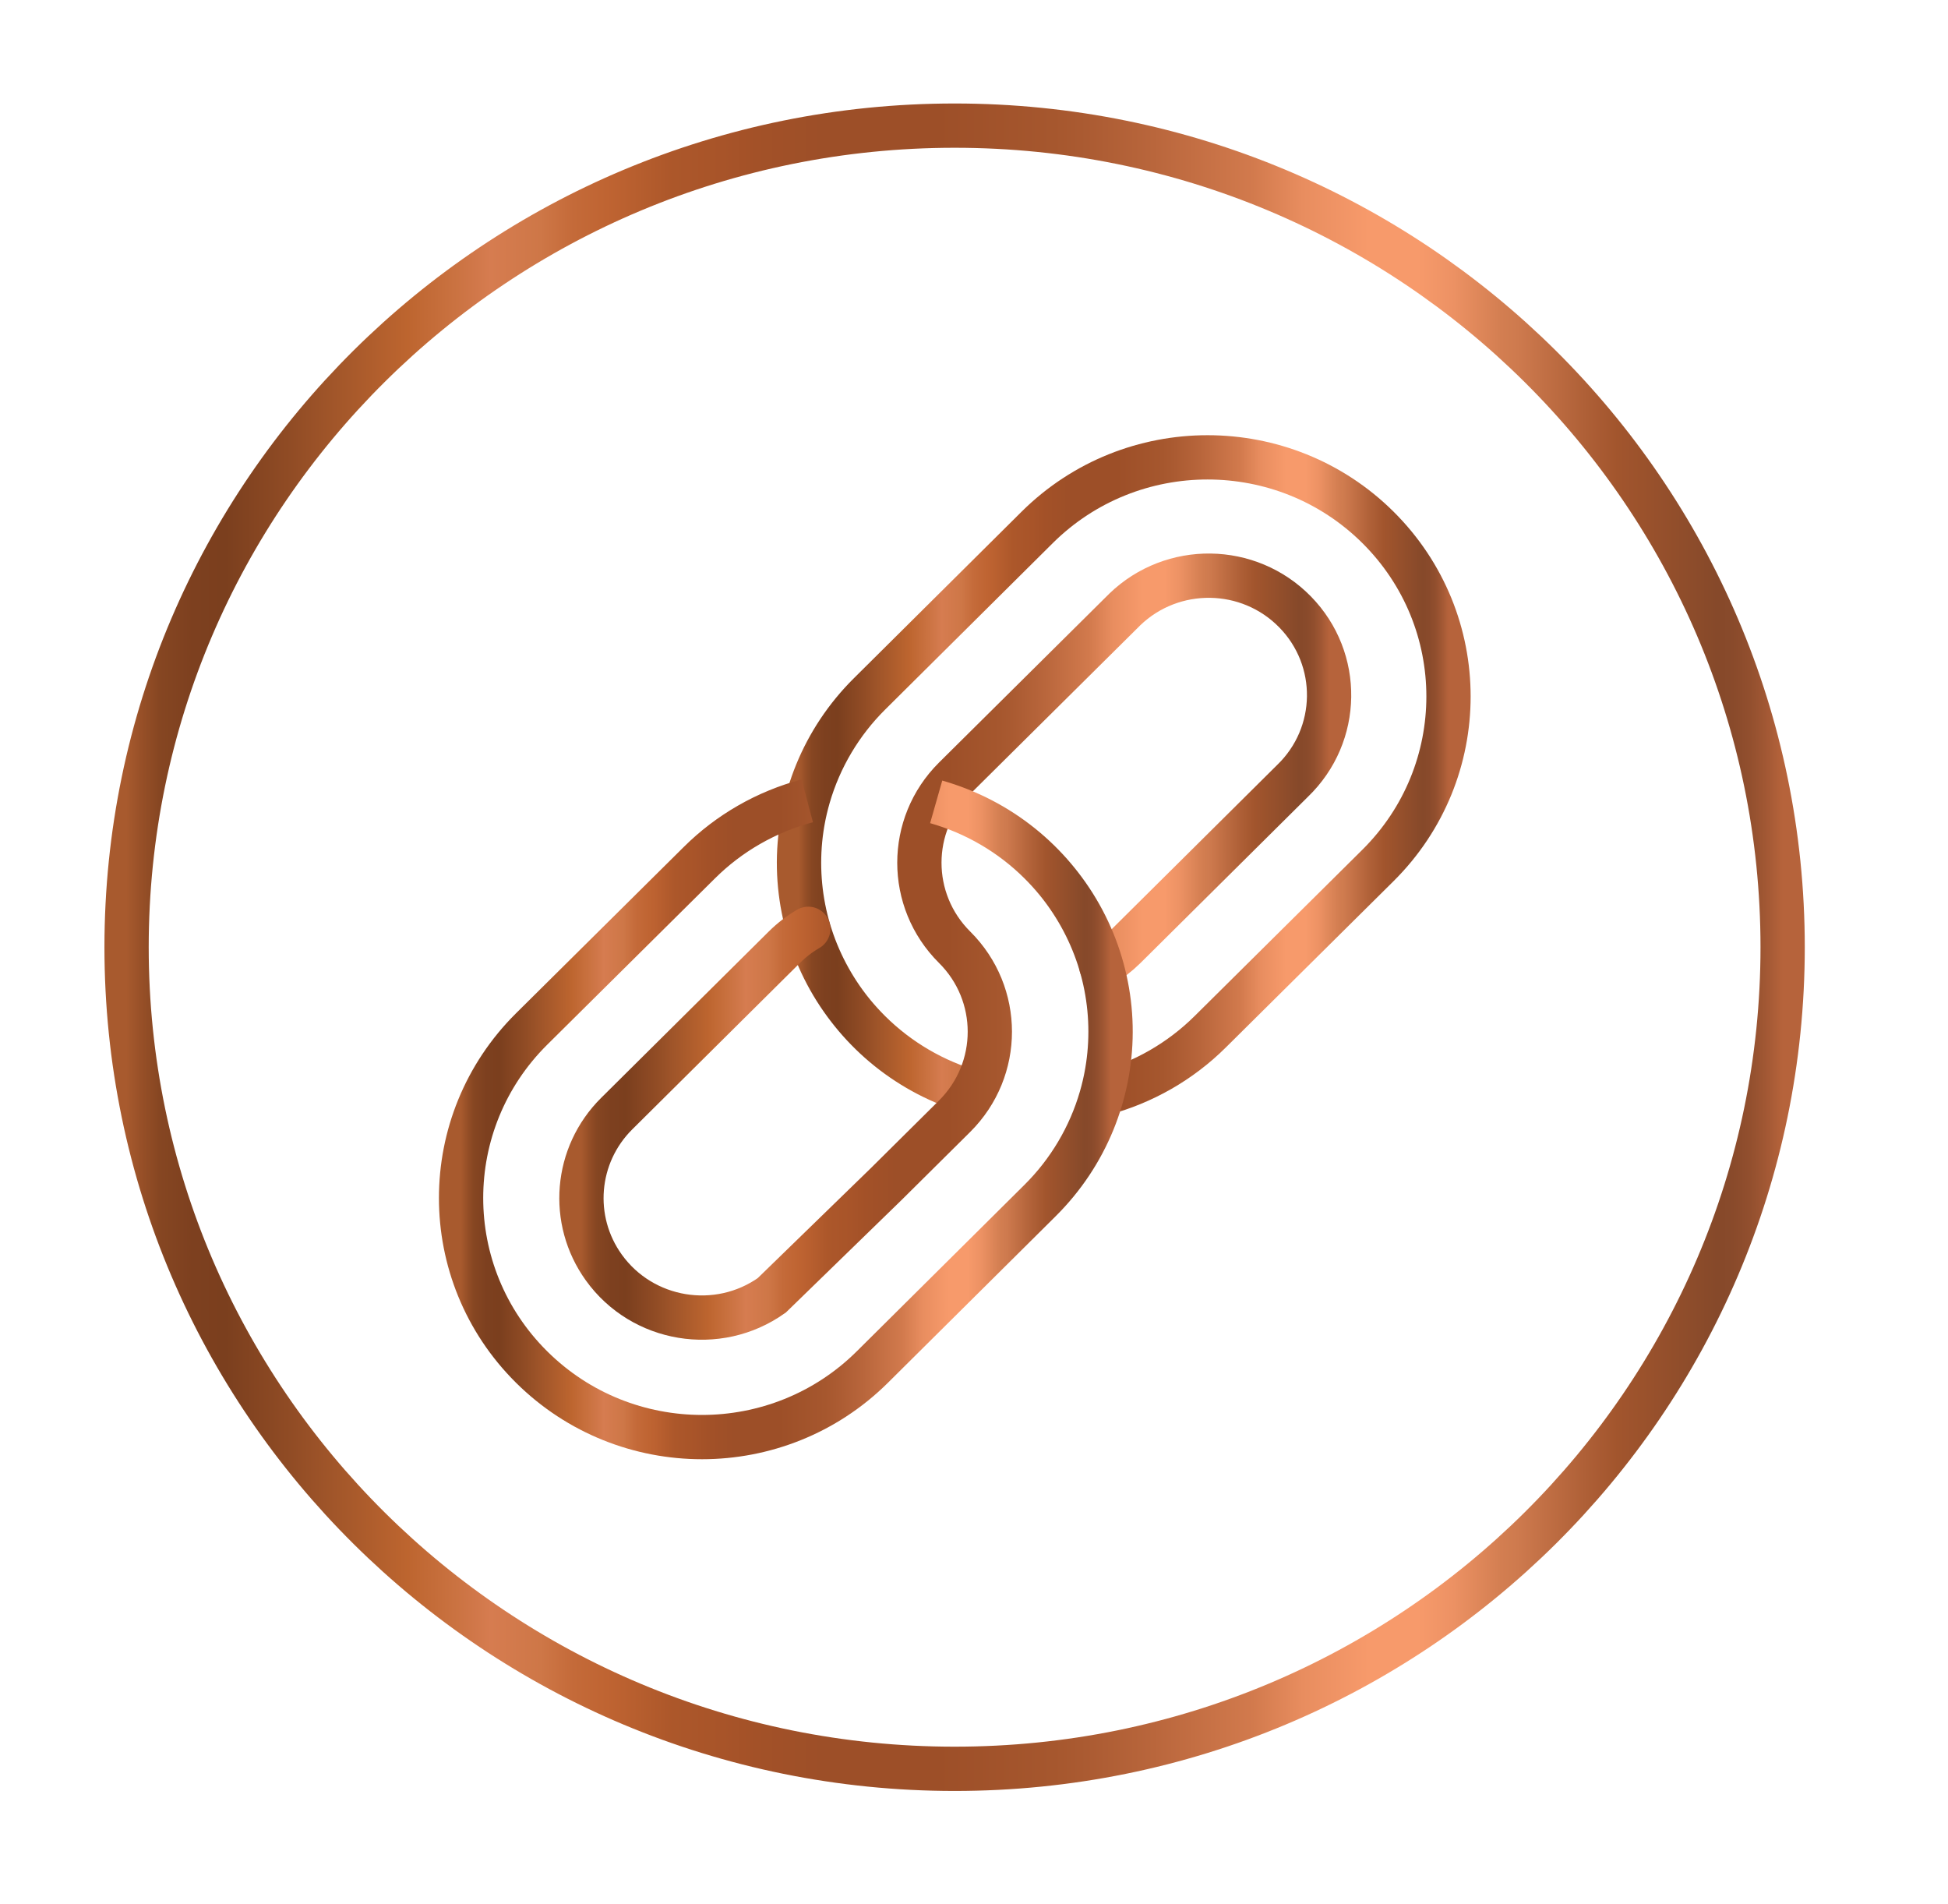
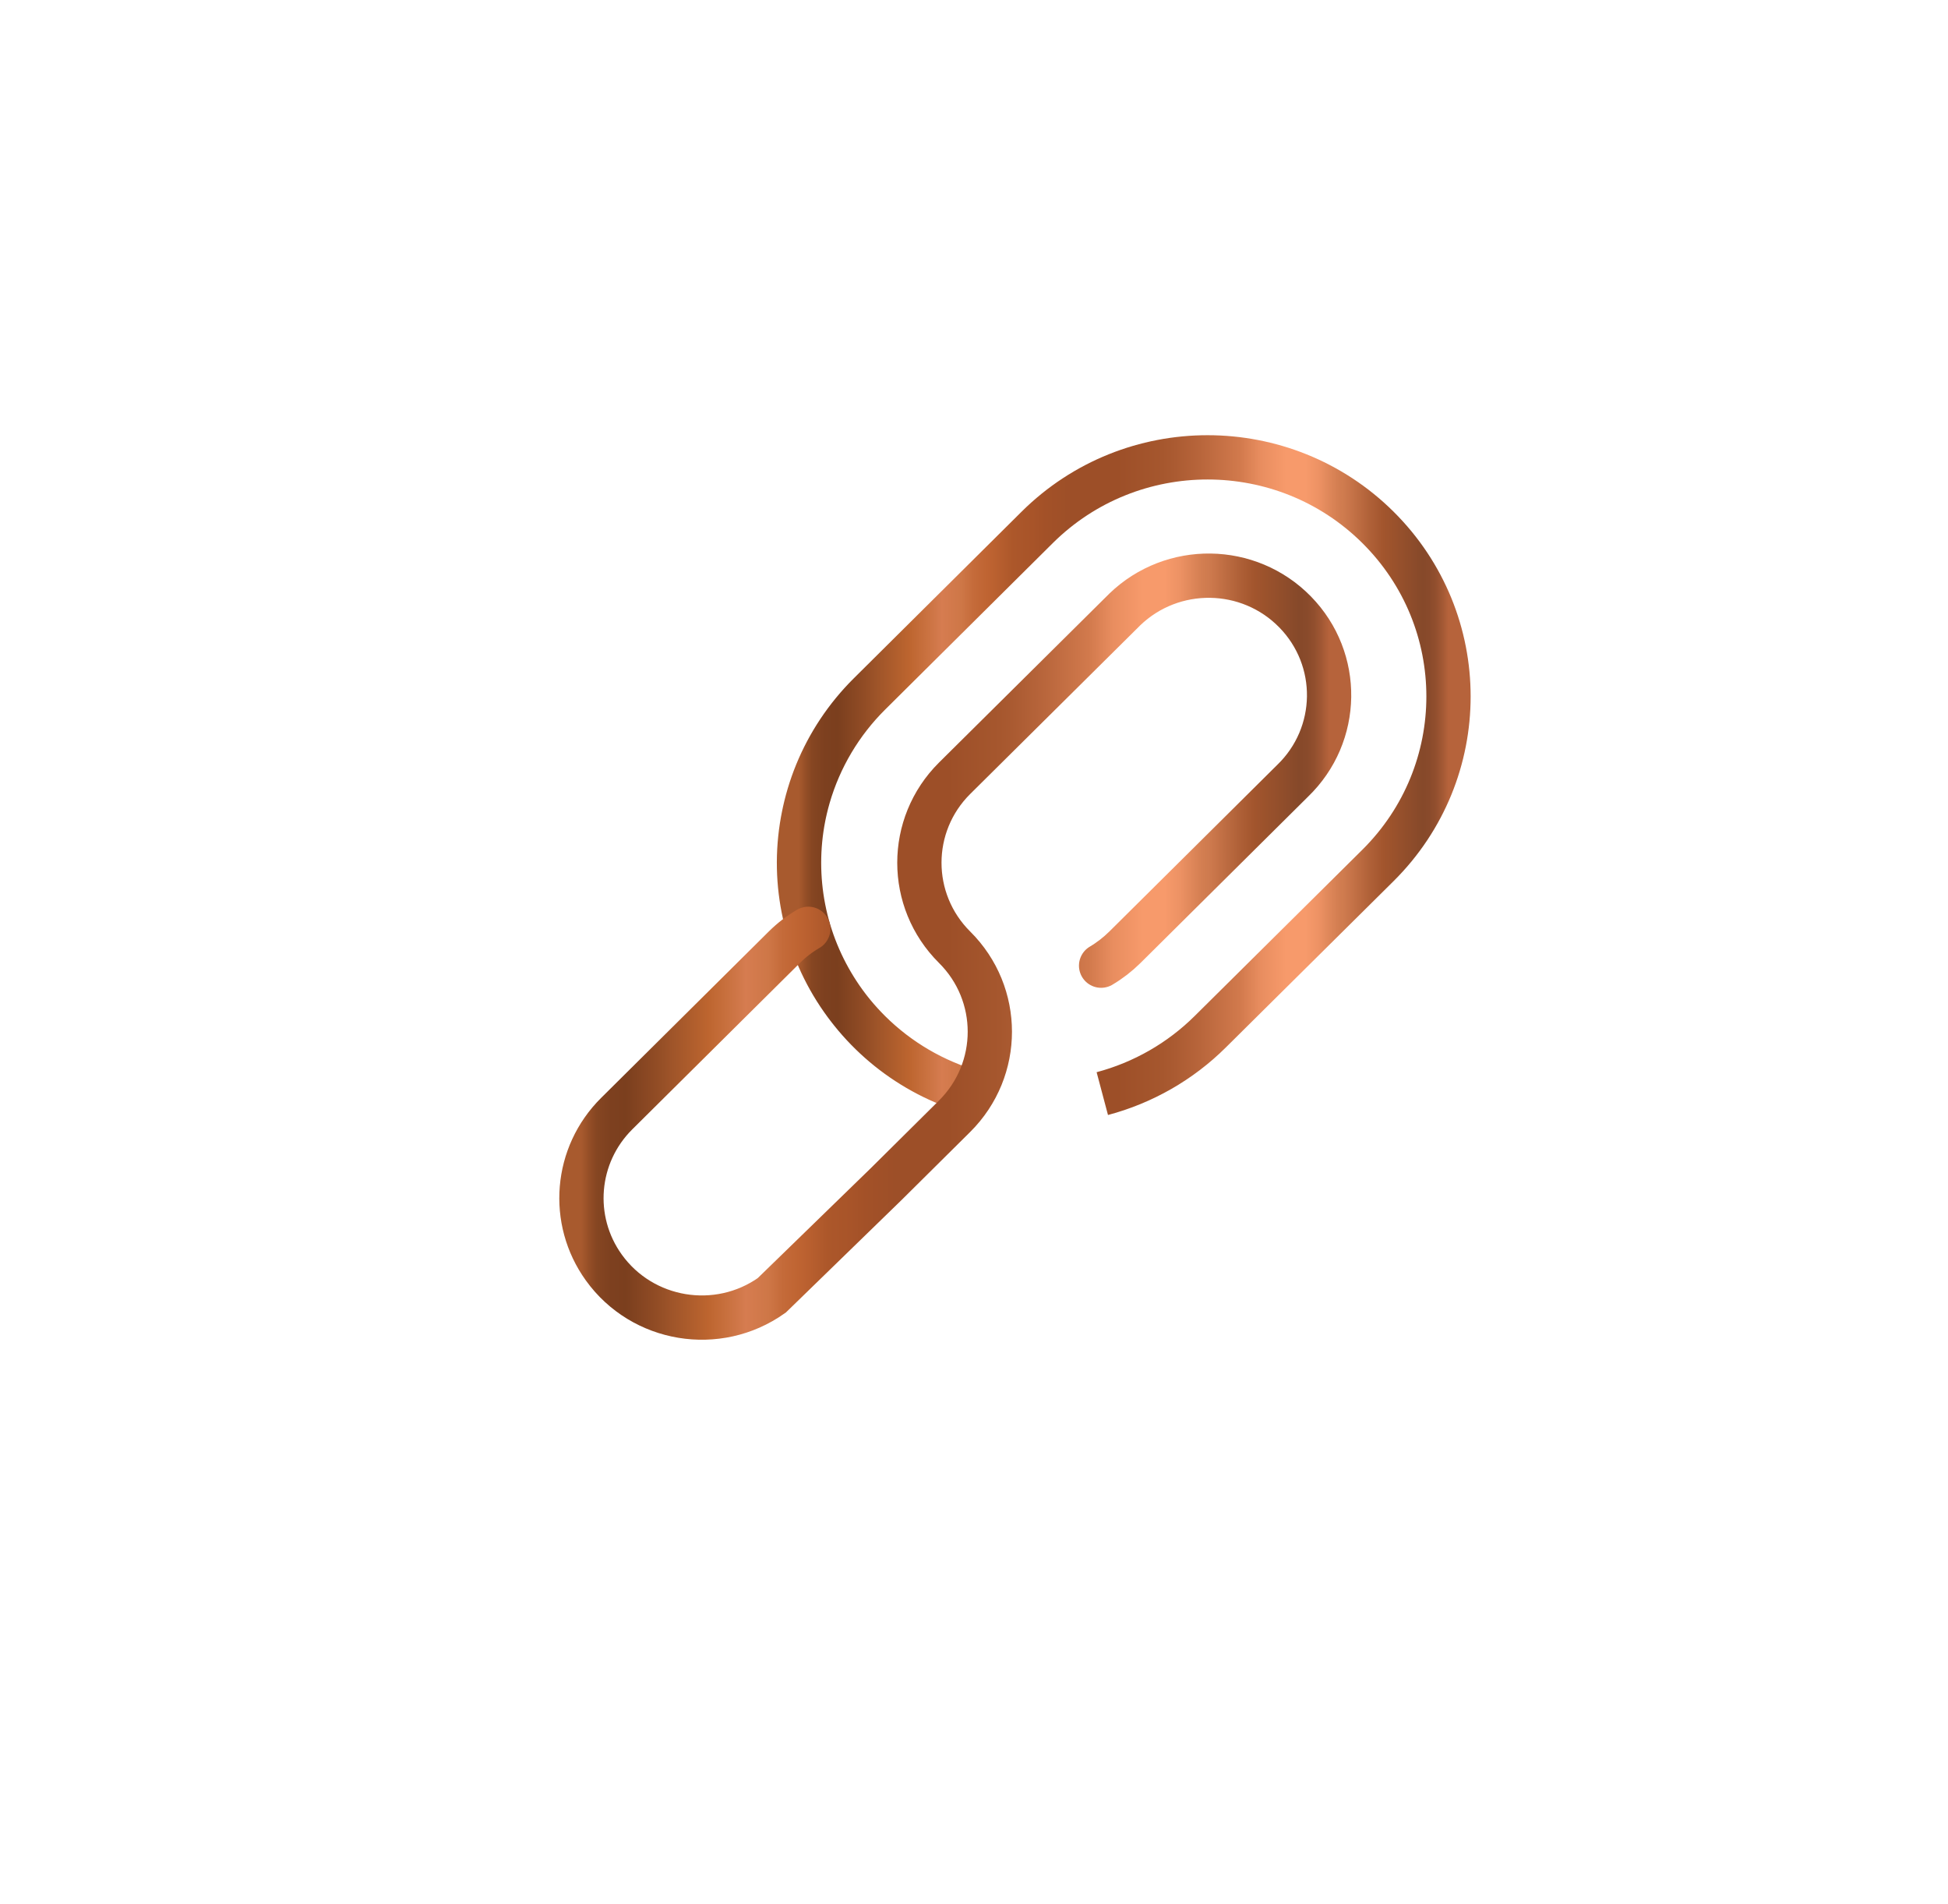
<svg xmlns="http://www.w3.org/2000/svg" fill="none" viewBox="0 0 44 43" height="43" width="44">
  <path stroke-linecap="round" stroke-miterlimit="10" stroke="url(#paint0_linear_2167_6999)" d="M19.643 15.667C18.991 16.313 18.515 17.114 18.26 17.992C17.43 20.858 19.097 23.849 21.986 24.673C21.1 24.42 20.293 23.948 19.642 23.302C17.517 21.193 17.517 17.775 19.643 15.667ZM19.643 15.667L23.428 11.909C25.553 9.801 28.999 9.801 31.124 11.909C33.249 14.018 33.249 17.436 31.124 19.544L27.336 23.299M27.336 23.299C26.662 23.969 25.82 24.451 24.898 24.696C25.82 24.451 26.661 23.969 27.336 23.299Z" />
  <path stroke-linecap="round" stroke-miterlimit="10" stroke="url(#paint1_linear_2167_6999)" d="M24.871 21.807C25.067 21.691 25.247 21.551 25.409 21.391L29.196 17.633C30.274 16.594 30.298 14.886 29.252 13.818C28.205 12.749 26.483 12.725 25.406 13.763C25.387 13.781 25.369 13.799 25.351 13.818L21.562 17.575C20.501 18.629 20.501 20.337 21.562 21.391C22.623 22.445 22.623 24.152 21.562 25.207L20.017 26.739L17.432 29.252C16.21 30.118 14.511 29.836 13.639 28.624C12.867 27.551 12.99 26.081 13.929 25.149L17.716 21.391C17.878 21.23 18.059 21.091 18.257 20.975" />
-   <path stroke-linecap="round" stroke-miterlimit="10" stroke="url(#paint2_linear_2167_6999)" d="M23.489 27.114C24.141 26.468 24.617 25.667 24.872 24.788C25.702 21.923 24.035 18.932 21.146 18.108C22.032 18.36 22.839 18.832 23.49 19.479C25.615 21.588 25.615 25.006 23.489 27.114ZM23.489 27.114L19.704 30.871C17.579 32.98 14.133 32.98 12.008 30.871C9.883 28.763 9.883 25.345 12.008 23.237L15.796 19.482M15.796 19.482C16.47 18.812 17.312 18.33 18.234 18.085C17.312 18.33 16.471 18.811 15.796 19.482Z" />
-   <path stroke-linecap="round" stroke-miterlimit="10" stroke="url(#paint3_linear_2167_6999)" d="M40.265 21.39C40.265 31.637 31.892 39.944 21.562 39.944C11.233 39.944 2.859 31.637 2.859 21.39C2.859 11.143 11.233 2.837 21.562 2.837C31.892 2.837 40.265 11.144 40.265 21.39Z" />
  <defs>
    <linearGradient gradientUnits="userSpaceOnUse" y2="17.512" x2="32.717" y1="17.512" x1="18.046" id="paint0_linear_2167_6999">
      <stop stop-color="#A85A2E" />
      <stop stop-color="#964F27" offset="0.01" />
      <stop stop-color="#864622" offset="0.02" />
      <stop stop-color="#7D401F" offset="0.04" />
      <stop stop-color="#7B3F1E" offset="0.06" />
      <stop stop-color="#914C25" offset="0.1" />
      <stop stop-color="#9E5429" offset="0.12" />
      <stop stop-color="#BD652F" offset="0.17" />
      <stop stop-color="#CB7342" offset="0.2" />
      <stop stop-color="#D07749" offset="0.21" />
      <stop stop-color="#D67C50" offset="0.22" />
      <stop stop-color="#CE7747" offset="0.25" />
      <stop stop-color="#C46A39" offset="0.27" />
      <stop stop-color="#BF6432" offset="0.29" />
      <stop stop-color="#BB6130" offset="0.3" />
      <stop stop-color="#AC572A" offset="0.33" />
      <stop stop-color="#A85429" offset="0.36" />
      <stop stop-color="#A35128" offset="0.38" />
      <stop stop-color="#9D4F28" offset="0.42" />
      <stop stop-color="#9D4F28" offset="0.49" />
      <stop stop-color="#A6572E" offset="0.56" />
      <stop stop-color="#AB5B32" offset="0.58" />
      <stop stop-color="#B9663C" offset="0.62" />
      <stop stop-color="#D27A4D" offset="0.68" />
      <stop stop-color="#E88D5F" offset="0.71" />
      <stop stop-color="#F79A6B" offset="0.75" />
      <stop stop-color="#F79A6B" offset="0.78" />
      <stop stop-color="#ED9264" offset="0.8" />
      <stop stop-color="#D37E51" offset="0.83" />
      <stop stop-color="#CE7A4E" offset="0.84" />
      <stop stop-color="#AF6037" offset="0.88" />
      <stop stop-color="#A2552D" offset="0.9" />
      <stop stop-color="#86492A" offset="0.96" />
      <stop stop-color="#894A2B" offset="0.97" />
      <stop stop-color="#924F2E" offset="0.98" />
      <stop stop-color="#A25834" offset="0.99" />
      <stop stop-color="#B6633B" offset="1" />
    </linearGradient>
    <linearGradient gradientUnits="userSpaceOnUse" y2="21.377" x2="30.02" y1="21.377" x1="13.132" id="paint1_linear_2167_6999">
      <stop stop-color="#A85A2E" />
      <stop stop-color="#964F27" offset="0.01" />
      <stop stop-color="#864622" offset="0.02" />
      <stop stop-color="#7D401F" offset="0.04" />
      <stop stop-color="#7B3F1E" offset="0.06" />
      <stop stop-color="#914C25" offset="0.1" />
      <stop stop-color="#9E5429" offset="0.12" />
      <stop stop-color="#BD652F" offset="0.17" />
      <stop stop-color="#CB7342" offset="0.2" />
      <stop stop-color="#D07749" offset="0.21" />
      <stop stop-color="#D67C50" offset="0.22" />
      <stop stop-color="#CE7747" offset="0.25" />
      <stop stop-color="#C46A39" offset="0.27" />
      <stop stop-color="#BF6432" offset="0.29" />
      <stop stop-color="#BB6130" offset="0.3" />
      <stop stop-color="#AC572A" offset="0.33" />
      <stop stop-color="#A85429" offset="0.36" />
      <stop stop-color="#A35128" offset="0.38" />
      <stop stop-color="#9D4F28" offset="0.42" />
      <stop stop-color="#9D4F28" offset="0.49" />
      <stop stop-color="#A6572E" offset="0.56" />
      <stop stop-color="#AB5B32" offset="0.58" />
      <stop stop-color="#B9663C" offset="0.62" />
      <stop stop-color="#D27A4D" offset="0.68" />
      <stop stop-color="#E88D5F" offset="0.71" />
      <stop stop-color="#F79A6B" offset="0.75" />
      <stop stop-color="#F79A6B" offset="0.78" />
      <stop stop-color="#ED9264" offset="0.8" />
      <stop stop-color="#D37E51" offset="0.83" />
      <stop stop-color="#CE7A4E" offset="0.84" />
      <stop stop-color="#AF6037" offset="0.88" />
      <stop stop-color="#A2552D" offset="0.9" />
      <stop stop-color="#86492A" offset="0.96" />
      <stop stop-color="#894A2B" offset="0.97" />
      <stop stop-color="#924F2E" offset="0.98" />
      <stop stop-color="#A25834" offset="0.99" />
      <stop stop-color="#B6633B" offset="1" />
    </linearGradient>
    <linearGradient gradientUnits="userSpaceOnUse" y2="25.269" x2="25.084" y1="25.269" x1="10.413" id="paint2_linear_2167_6999">
      <stop stop-color="#A85A2E" />
      <stop stop-color="#964F27" offset="0.01" />
      <stop stop-color="#864622" offset="0.02" />
      <stop stop-color="#7D401F" offset="0.04" />
      <stop stop-color="#7B3F1E" offset="0.06" />
      <stop stop-color="#914C25" offset="0.1" />
      <stop stop-color="#9E5429" offset="0.12" />
      <stop stop-color="#BD652F" offset="0.17" />
      <stop stop-color="#CB7342" offset="0.2" />
      <stop stop-color="#D07749" offset="0.21" />
      <stop stop-color="#D67C50" offset="0.22" />
      <stop stop-color="#CE7747" offset="0.25" />
      <stop stop-color="#C46A39" offset="0.27" />
      <stop stop-color="#BF6432" offset="0.29" />
      <stop stop-color="#BB6130" offset="0.3" />
      <stop stop-color="#AC572A" offset="0.33" />
      <stop stop-color="#A85429" offset="0.36" />
      <stop stop-color="#A35128" offset="0.38" />
      <stop stop-color="#9D4F28" offset="0.42" />
      <stop stop-color="#9D4F28" offset="0.49" />
      <stop stop-color="#A6572E" offset="0.56" />
      <stop stop-color="#AB5B32" offset="0.58" />
      <stop stop-color="#B9663C" offset="0.62" />
      <stop stop-color="#D27A4D" offset="0.68" />
      <stop stop-color="#E88D5F" offset="0.71" />
      <stop stop-color="#F79A6B" offset="0.75" />
      <stop stop-color="#F79A6B" offset="0.78" />
      <stop stop-color="#ED9264" offset="0.8" />
      <stop stop-color="#D37E51" offset="0.83" />
      <stop stop-color="#CE7A4E" offset="0.84" />
      <stop stop-color="#AF6037" offset="0.88" />
      <stop stop-color="#A2552D" offset="0.9" />
      <stop stop-color="#86492A" offset="0.96" />
      <stop stop-color="#894A2B" offset="0.97" />
      <stop stop-color="#924F2E" offset="0.98" />
      <stop stop-color="#A25834" offset="0.99" />
      <stop stop-color="#B6633B" offset="1" />
    </linearGradient>
    <linearGradient gradientUnits="userSpaceOnUse" y2="21.39" x2="40.263" y1="21.39" x1="2.858" id="paint3_linear_2167_6999">
      <stop stop-color="#A85A2E" />
      <stop stop-color="#964F27" offset="0.01" />
      <stop stop-color="#864622" offset="0.02" />
      <stop stop-color="#7D401F" offset="0.04" />
      <stop stop-color="#7B3F1E" offset="0.06" />
      <stop stop-color="#914C25" offset="0.1" />
      <stop stop-color="#9E5429" offset="0.12" />
      <stop stop-color="#BD652F" offset="0.17" />
      <stop stop-color="#CB7342" offset="0.2" />
      <stop stop-color="#D07749" offset="0.21" />
      <stop stop-color="#D67C50" offset="0.22" />
      <stop stop-color="#CE7747" offset="0.25" />
      <stop stop-color="#C46A39" offset="0.27" />
      <stop stop-color="#BF6432" offset="0.29" />
      <stop stop-color="#BB6130" offset="0.3" />
      <stop stop-color="#AC572A" offset="0.33" />
      <stop stop-color="#A85429" offset="0.36" />
      <stop stop-color="#A35128" offset="0.38" />
      <stop stop-color="#9D4F28" offset="0.42" />
      <stop stop-color="#9D4F28" offset="0.49" />
      <stop stop-color="#A6572E" offset="0.56" />
      <stop stop-color="#AB5B32" offset="0.58" />
      <stop stop-color="#B9663C" offset="0.62" />
      <stop stop-color="#D27A4D" offset="0.68" />
      <stop stop-color="#E88D5F" offset="0.71" />
      <stop stop-color="#F79A6B" offset="0.75" />
      <stop stop-color="#F79A6B" offset="0.78" />
      <stop stop-color="#ED9264" offset="0.8" />
      <stop stop-color="#D37E51" offset="0.83" />
      <stop stop-color="#CE7A4E" offset="0.84" />
      <stop stop-color="#AF6037" offset="0.88" />
      <stop stop-color="#A2552D" offset="0.9" />
      <stop stop-color="#86492A" offset="0.96" />
      <stop stop-color="#894A2B" offset="0.97" />
      <stop stop-color="#924F2E" offset="0.98" />
      <stop stop-color="#A25834" offset="0.99" />
      <stop stop-color="#B6633B" offset="1" />
    </linearGradient>
  </defs>
</svg>